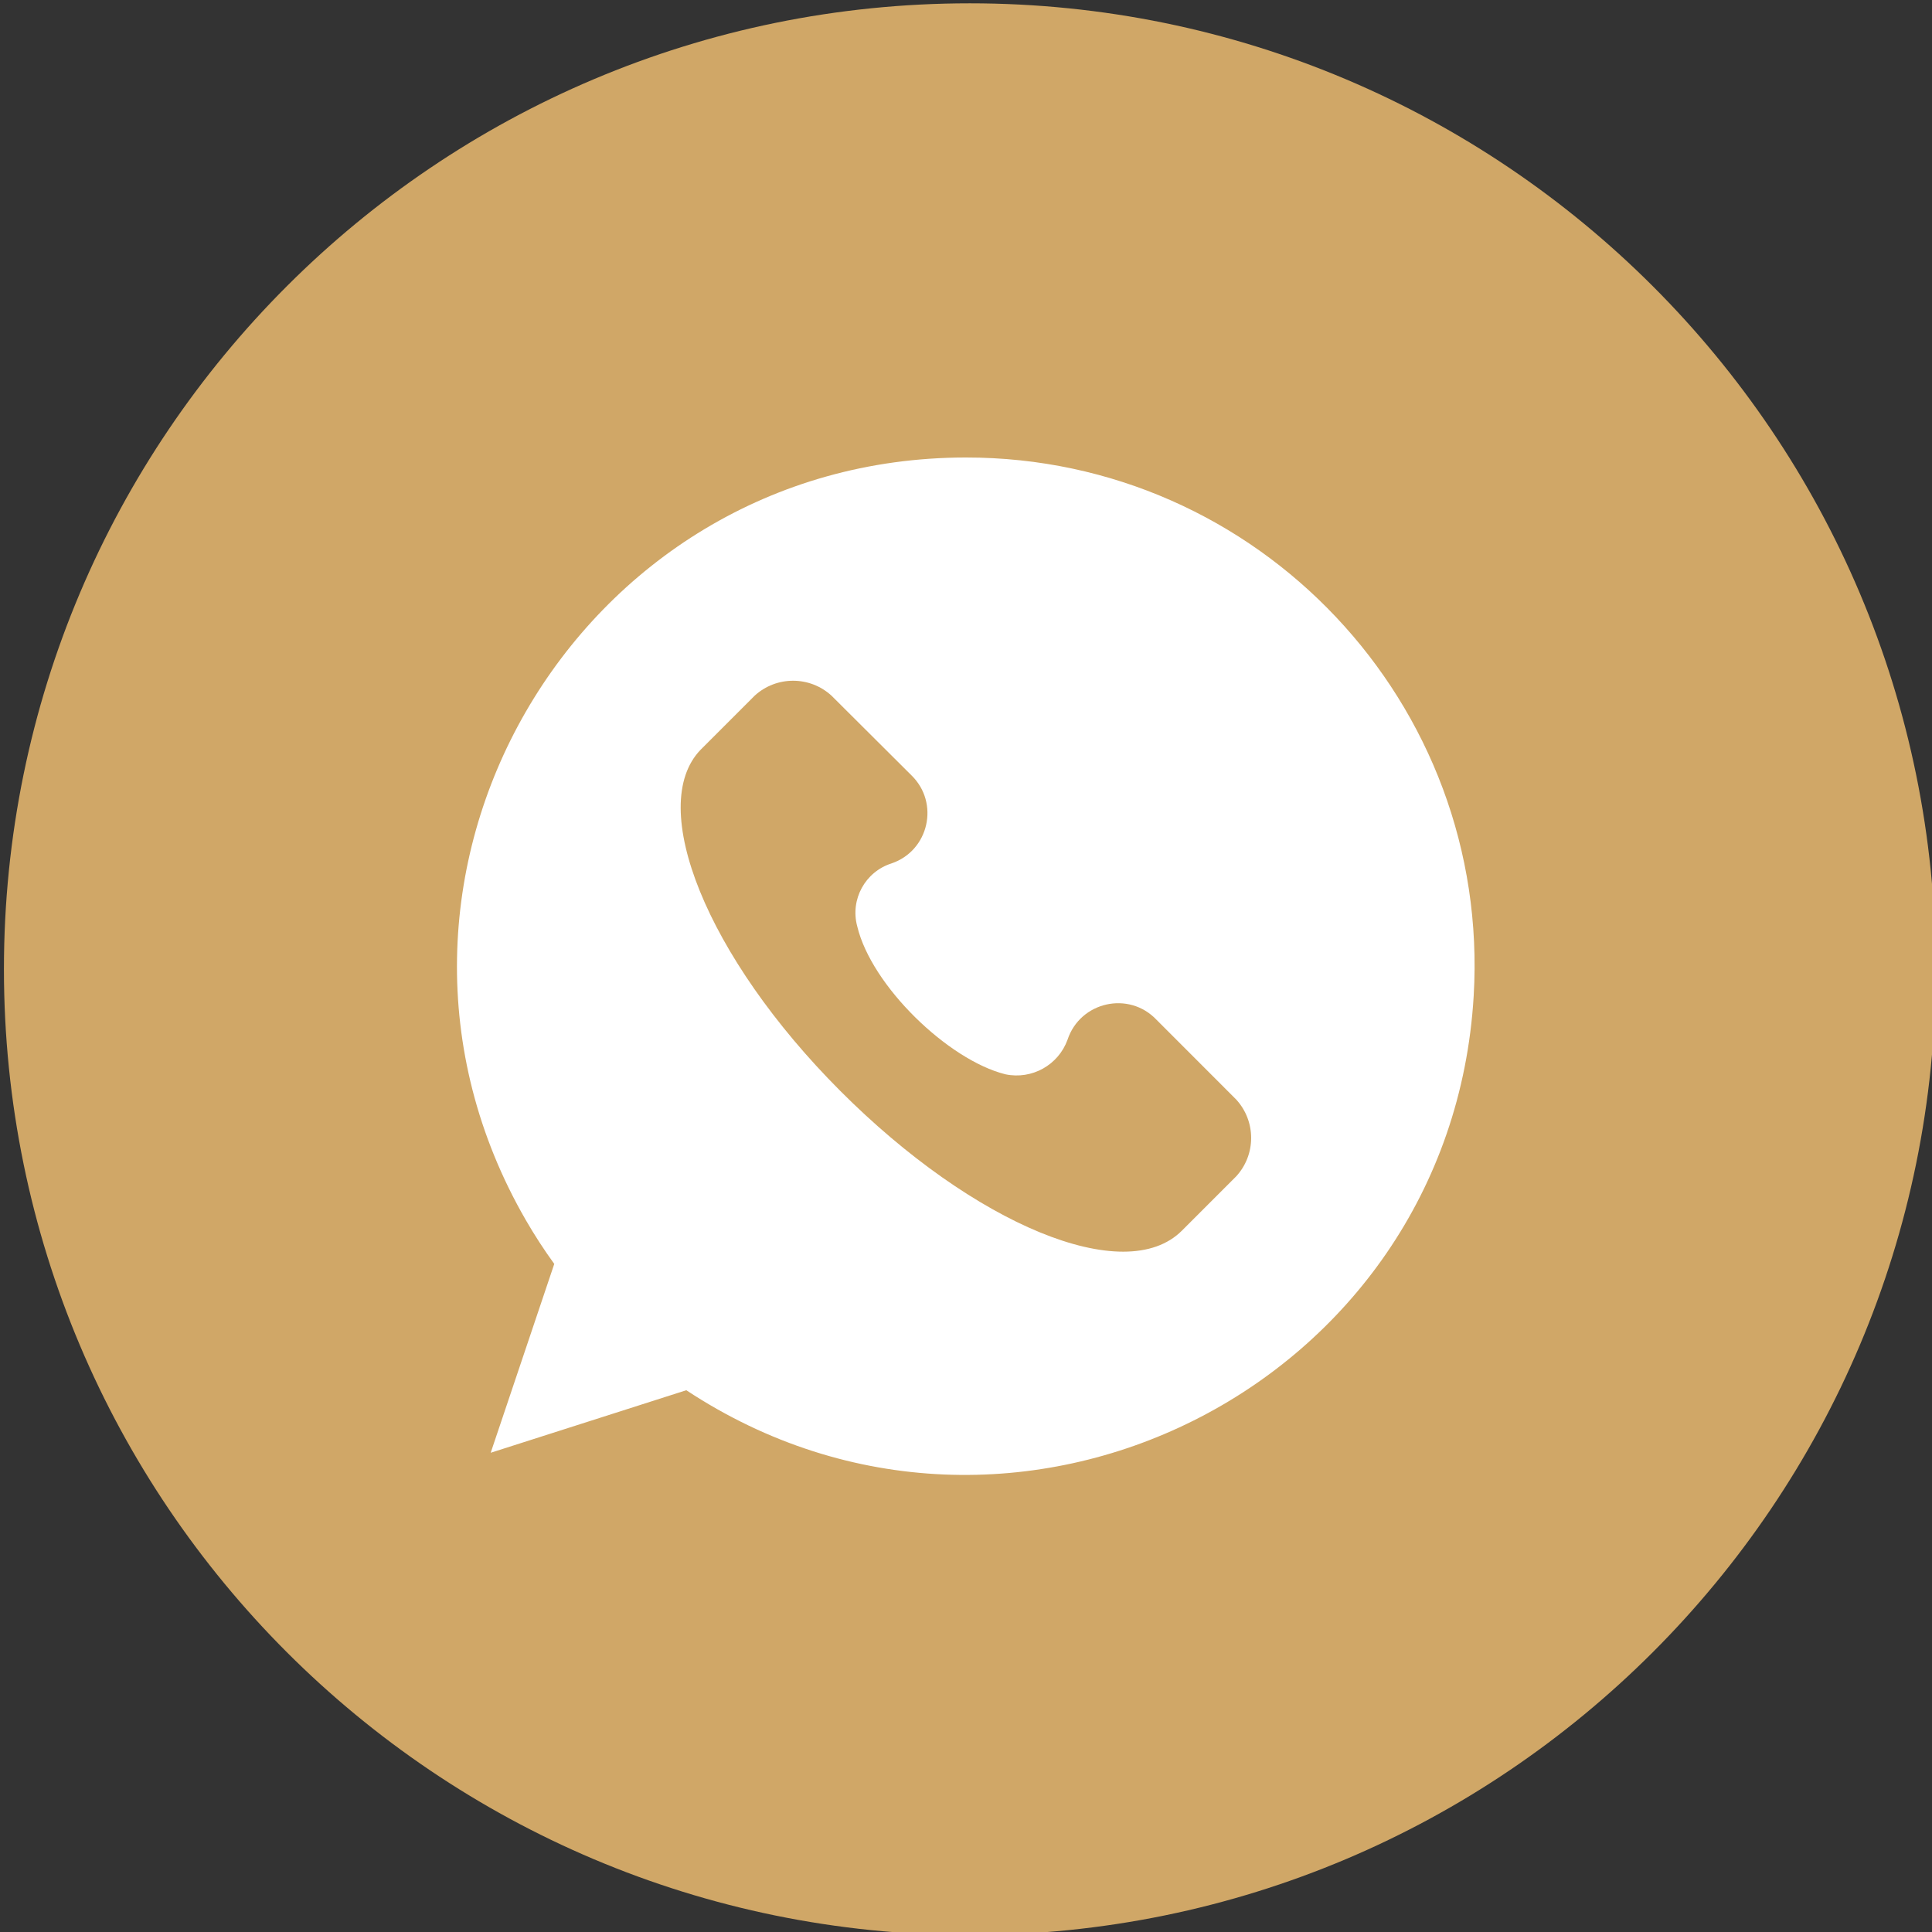
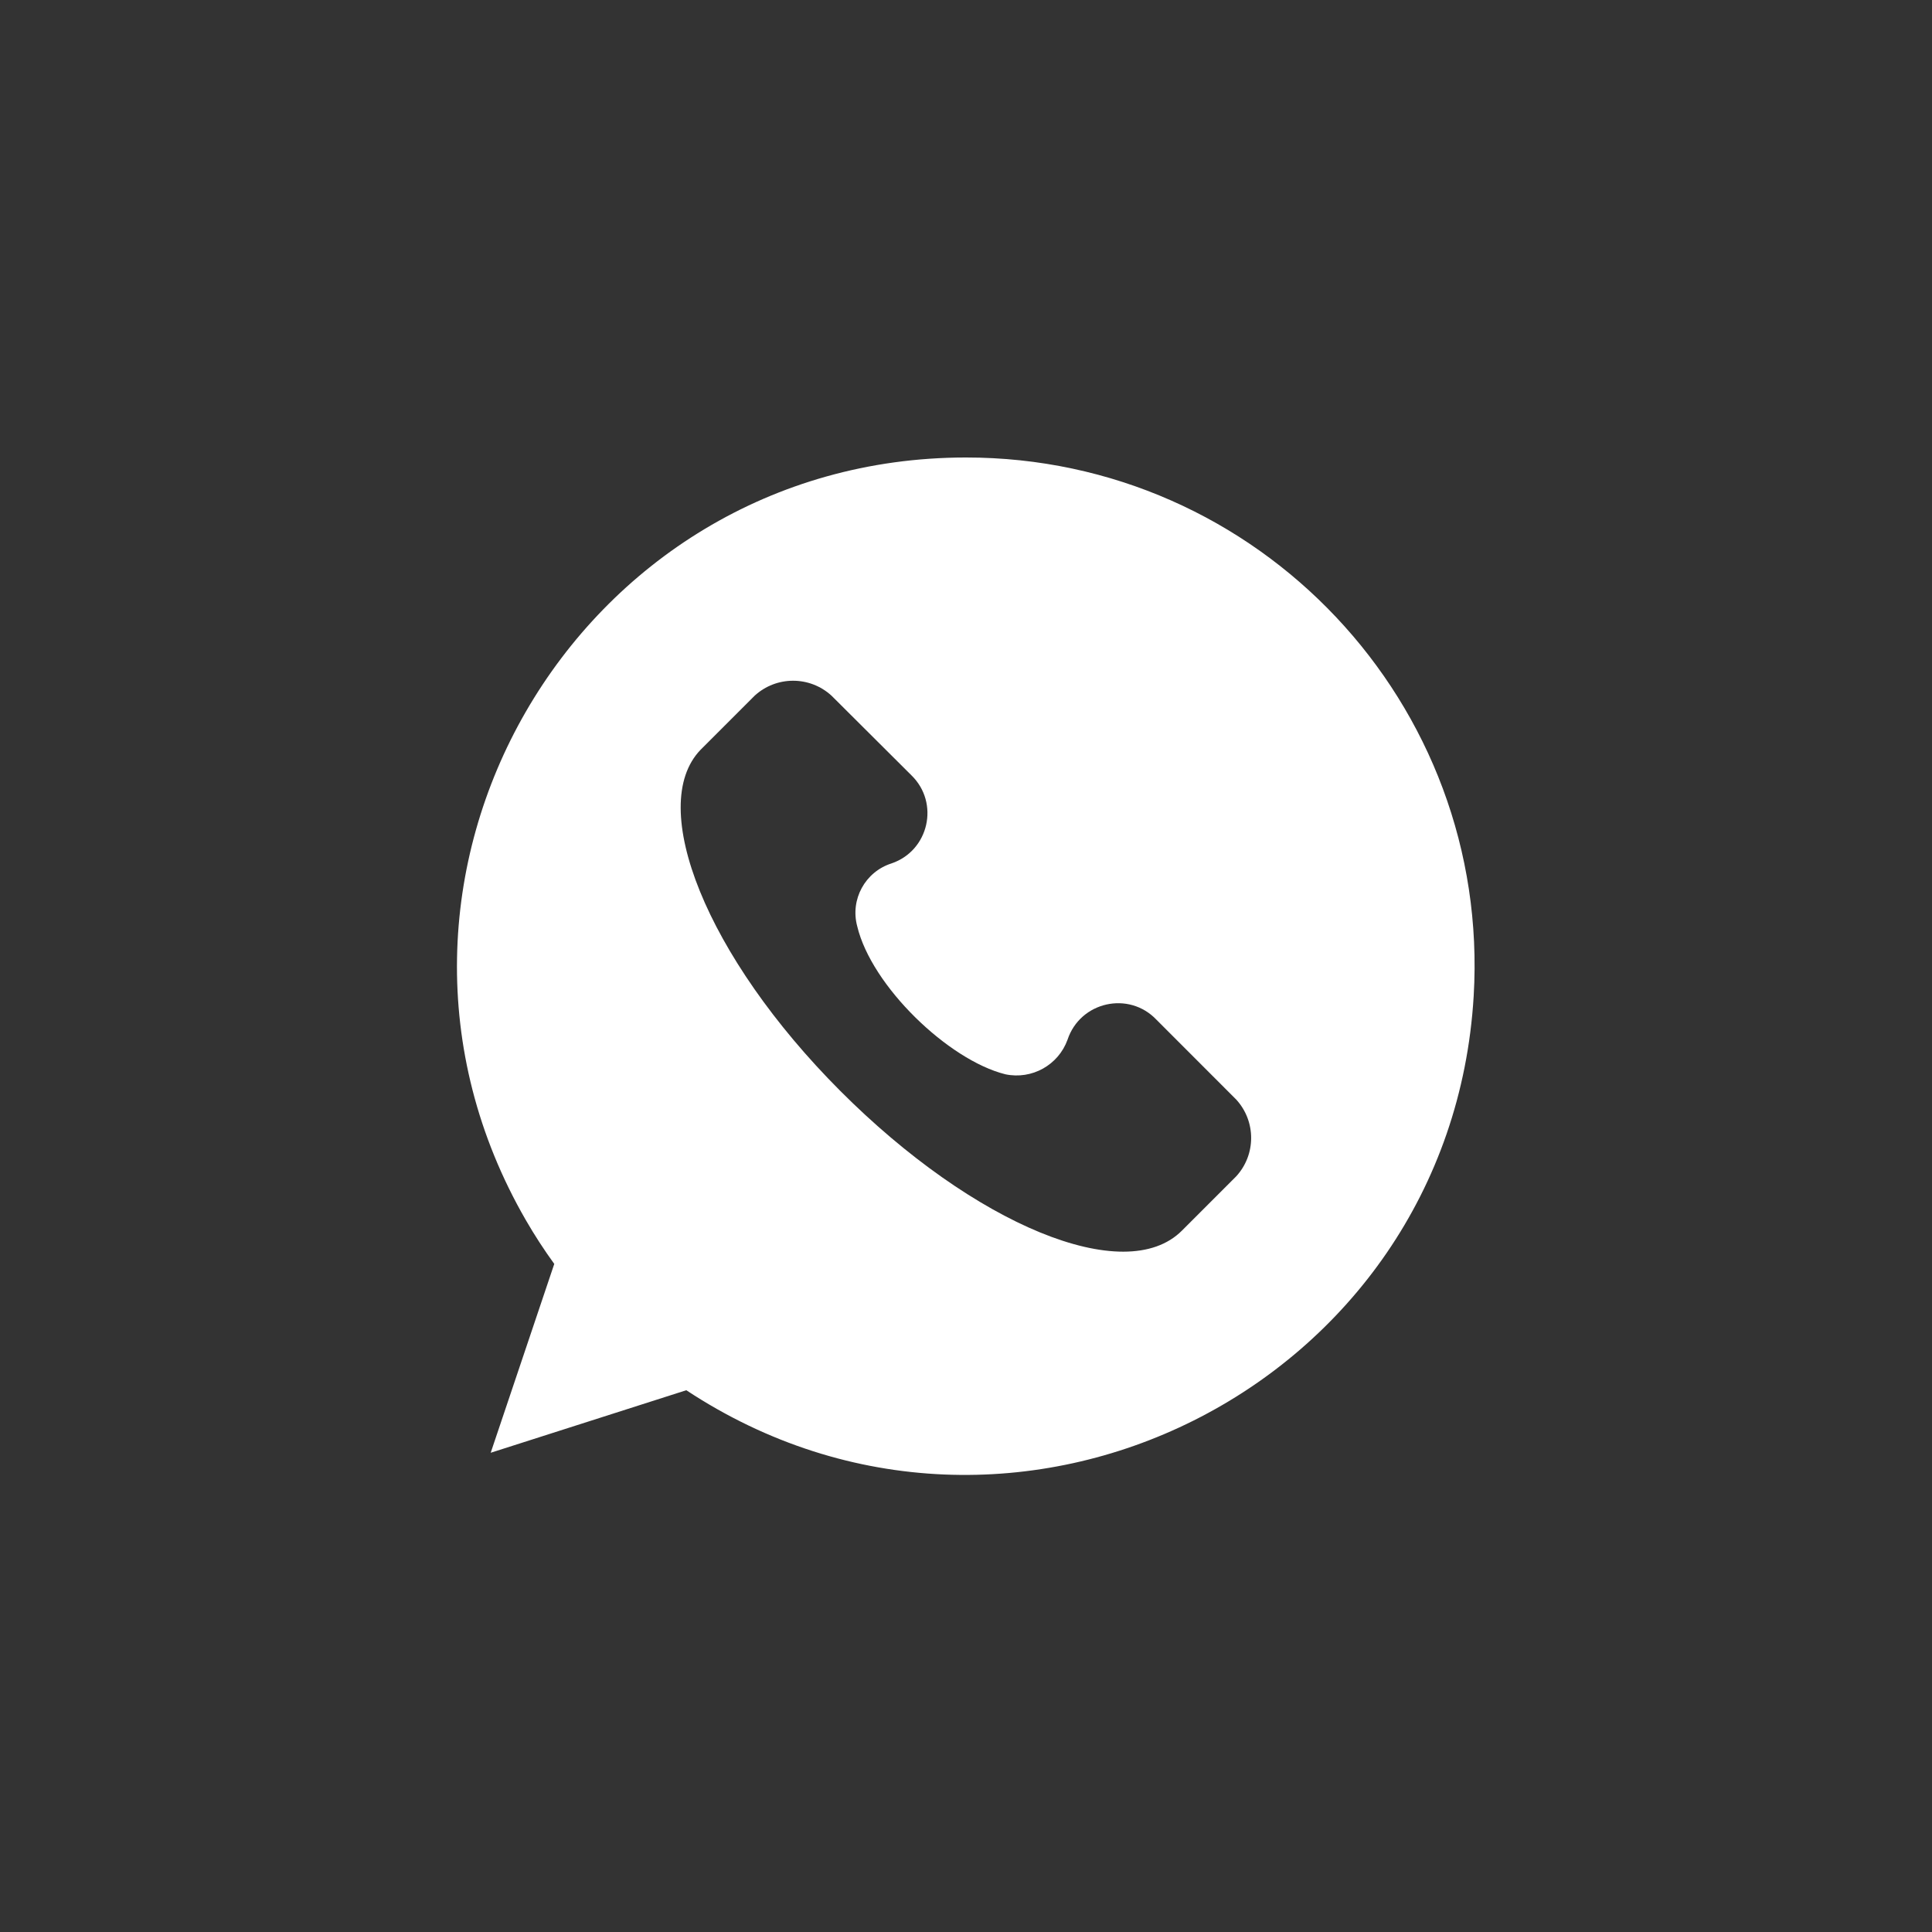
<svg xmlns="http://www.w3.org/2000/svg" viewBox="0 0 27.99 27.99" data-guides="{&quot;vertical&quot;:[],&quot;horizontal&quot;:[]}">
  <rect x="0" y="0" width="27.99" height="27.99" fill="#333333" stroke="none" />
  <defs />
-   <path fill="#d0a767" id="tSvg70eb84a30b" cx="76" cy="76" r="76" title="Ellipse 1" fill-opacity="1" stroke="none" stroke-opacity="1" d="M14.05 0.048C21.779 0.048 28.044 6.313 28.044 14.041C28.044 21.77 21.779 28.035 14.05 28.035C6.322 28.035 0.057 21.77 0.057 14.041C0.057 6.313 6.322 0.048 14.05 0.048Z" style="transform-origin: 14.05px 14.041px;" />
  <path fill="#fff" stroke="none" fill-opacity="1" stroke-width="1" stroke-opacity="1" id="tSvg64e309f3a8" title="Path 1" d="M13.993 6.628C8.324 6.631 4.783 12.769 7.619 17.678C7.745 17.896 7.882 18.107 8.03 18.311C7.723 19.223 7.416 20.135 7.109 21.047C8.054 20.745 8.998 20.443 9.943 20.141C14.675 23.263 21.013 20.091 21.35 14.431C21.602 10.197 18.235 6.626 13.993 6.628ZM17.908 17.044C17.646 17.306 17.385 17.567 17.123 17.829C16.299 18.654 14.111 17.746 12.172 15.803C10.234 13.861 9.364 11.679 10.149 10.863C10.41 10.602 10.672 10.34 10.933 10.079C11.248 9.79 11.732 9.79 12.047 10.079C12.433 10.463 12.818 10.847 13.204 11.232C13.615 11.632 13.458 12.325 12.915 12.509C12.533 12.631 12.315 13.032 12.419 13.419C12.625 14.284 13.739 15.358 14.566 15.564C14.949 15.644 15.333 15.431 15.466 15.063C15.649 14.511 16.355 14.352 16.755 14.774C17.14 15.159 17.525 15.545 17.91 15.93C18.199 16.246 18.198 16.73 17.908 17.044Z" />
</svg>